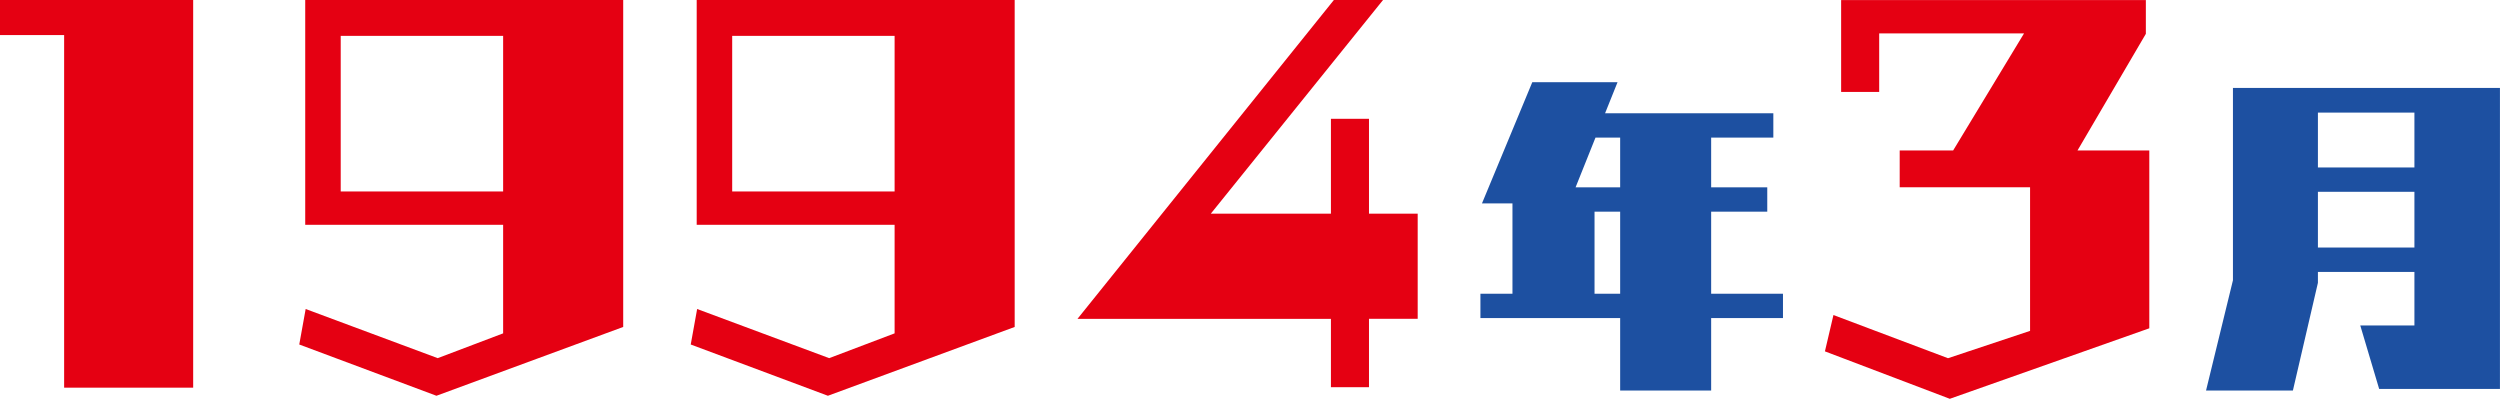
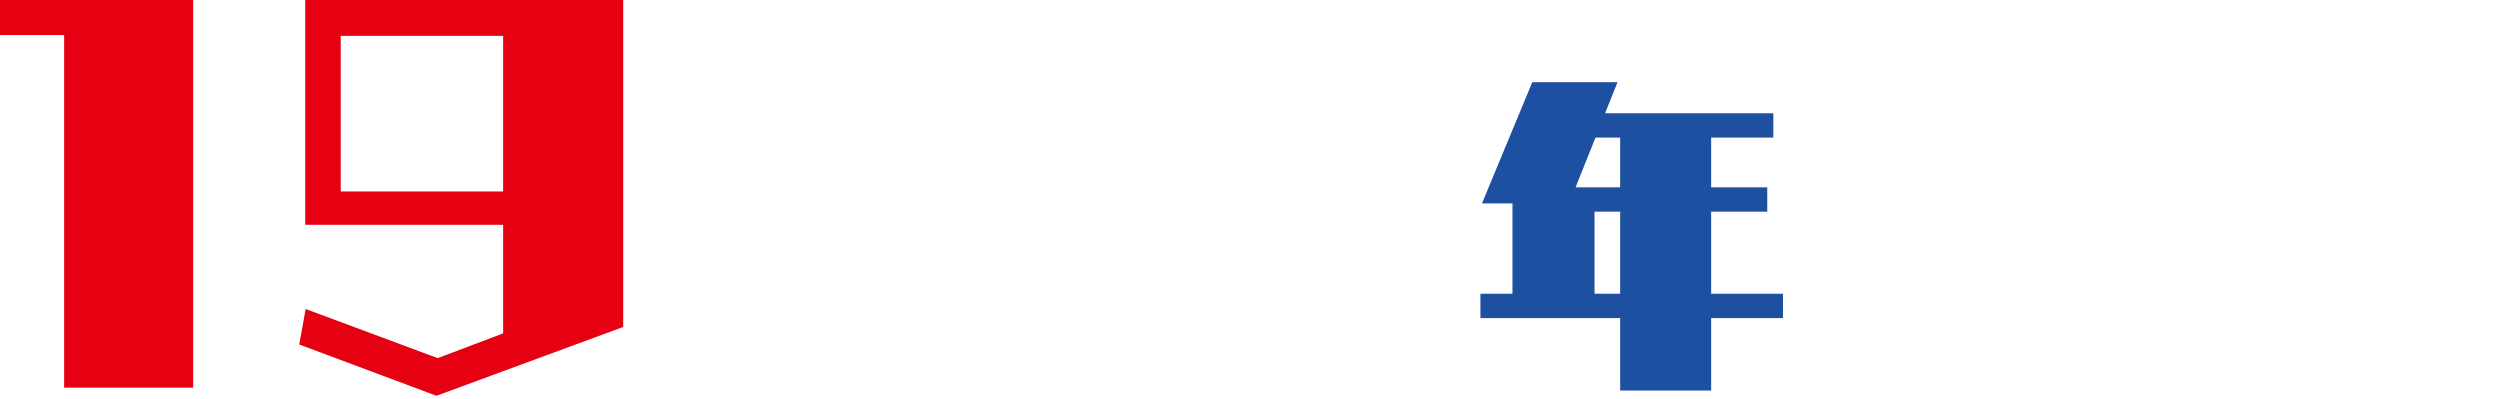
<svg xmlns="http://www.w3.org/2000/svg" id="_レイヤー_2" data-name="レイヤー_2" viewBox="0 0 448.69 71.57">
  <defs>
    <style>
      .cls-1 {
        fill: #1d50a1;
      }

      .cls-2 {
        fill: #e50012;
      }
    </style>
  </defs>
  <g id="_デザイン" data-name="デザイン">
    <g>
      <path class="cls-2" d="M11.51,69.58V6.29s-11.51,0-11.51,0V0s34.67,0,34.67,0v69.58s-23.17,0-23.17,0Z" />
      <path class="cls-2" d="M78.33,71.03l-24.62-9.2,1.15-6.37,23.7,8.82,11.74-4.45v-19.48s-35.52,0-35.52,0V0s57.07,0,57.07,0v58.68s-33.52,12.35-33.52,12.35ZM90.3,6.44h-29.15s0,27.92,0,27.92h29.15s0-27.92,0-27.92Z" />
-       <path class="cls-2" d="M148.59,71.03l-24.62-9.2,1.15-6.37,23.7,8.82,11.74-4.45v-19.48s-35.52,0-35.52,0V0s57.07,0,57.07,0v58.68s-33.52,12.35-33.52,12.35ZM160.56,6.44h-29.15s0,27.92,0,27.92h29.15s0-27.92,0-27.92Z" />
-       <path class="cls-2" d="M238.87,69.5v-12.27s-45.49,0-45.49,0L239.4,0h8.82s-30.91,38.35-30.91,38.35h21.56s0-17.03,0-17.03h6.83s0,17.03,0,17.03h8.74s0,18.87,0,18.87h-8.74s0,12.27,0,12.27h-6.83Z" />
      <path class="cls-1" d="M290.78,70.09v-13s-25.08,0-25.08,0v-4.37s5.75,0,5.75,0v-16.22s-5.47,0-5.47,0l9.03-21.75h15.3s-2.24,5.58-2.24,5.58h30.2s0,4.37,0,4.37h-11.16s0,8.92,0,8.92h10.07s0,4.37,0,4.37h-10.07s0,14.73,0,14.73h12.89s0,4.37,0,4.37h-12.89s0,13,0,13h-16.34ZM290.78,24.7h-4.43s-3.57,8.92-3.57,8.92h8s0-8.92,0-8.92ZM290.78,37.99h-4.6s0,14.73,0,14.73h4.6s0-14.73,0-14.73Z" />
-       <path class="cls-2" d="M349.93,71.57l-22.4-8.51,1.53-6.52,20.56,7.75,14.73-4.91v-25.77s-23.4,0-23.4,0v-6.6s9.59,0,9.59,0l12.73-21.02h-26s0,10.51,0,10.51h-6.83s0-16.49,0-16.49h54.69s0,6.06,0,6.06l-12.27,20.94h12.89s0,31.91,0,31.91l-35.82,12.66Z" />
-       <path class="cls-1" d="M427,69.8l-3.39-11.39h9.72s0-9.61,0-9.61h-17.32s0,1.96,0,1.96l-4.49,19.33h-15.59s4.83-19.79,4.83-19.79V15.78s47.92,0,47.92,0v54.02s-21.69,0-21.69,0ZM433.33,20.21h-17.32s0,9.84,0,9.84h17.32s0-9.84,0-9.84ZM433.33,34.42h-17.32s0,10.01,0,10.01h17.32s0-10.01,0-10.01Z" />
    </g>
  </g>
</svg>